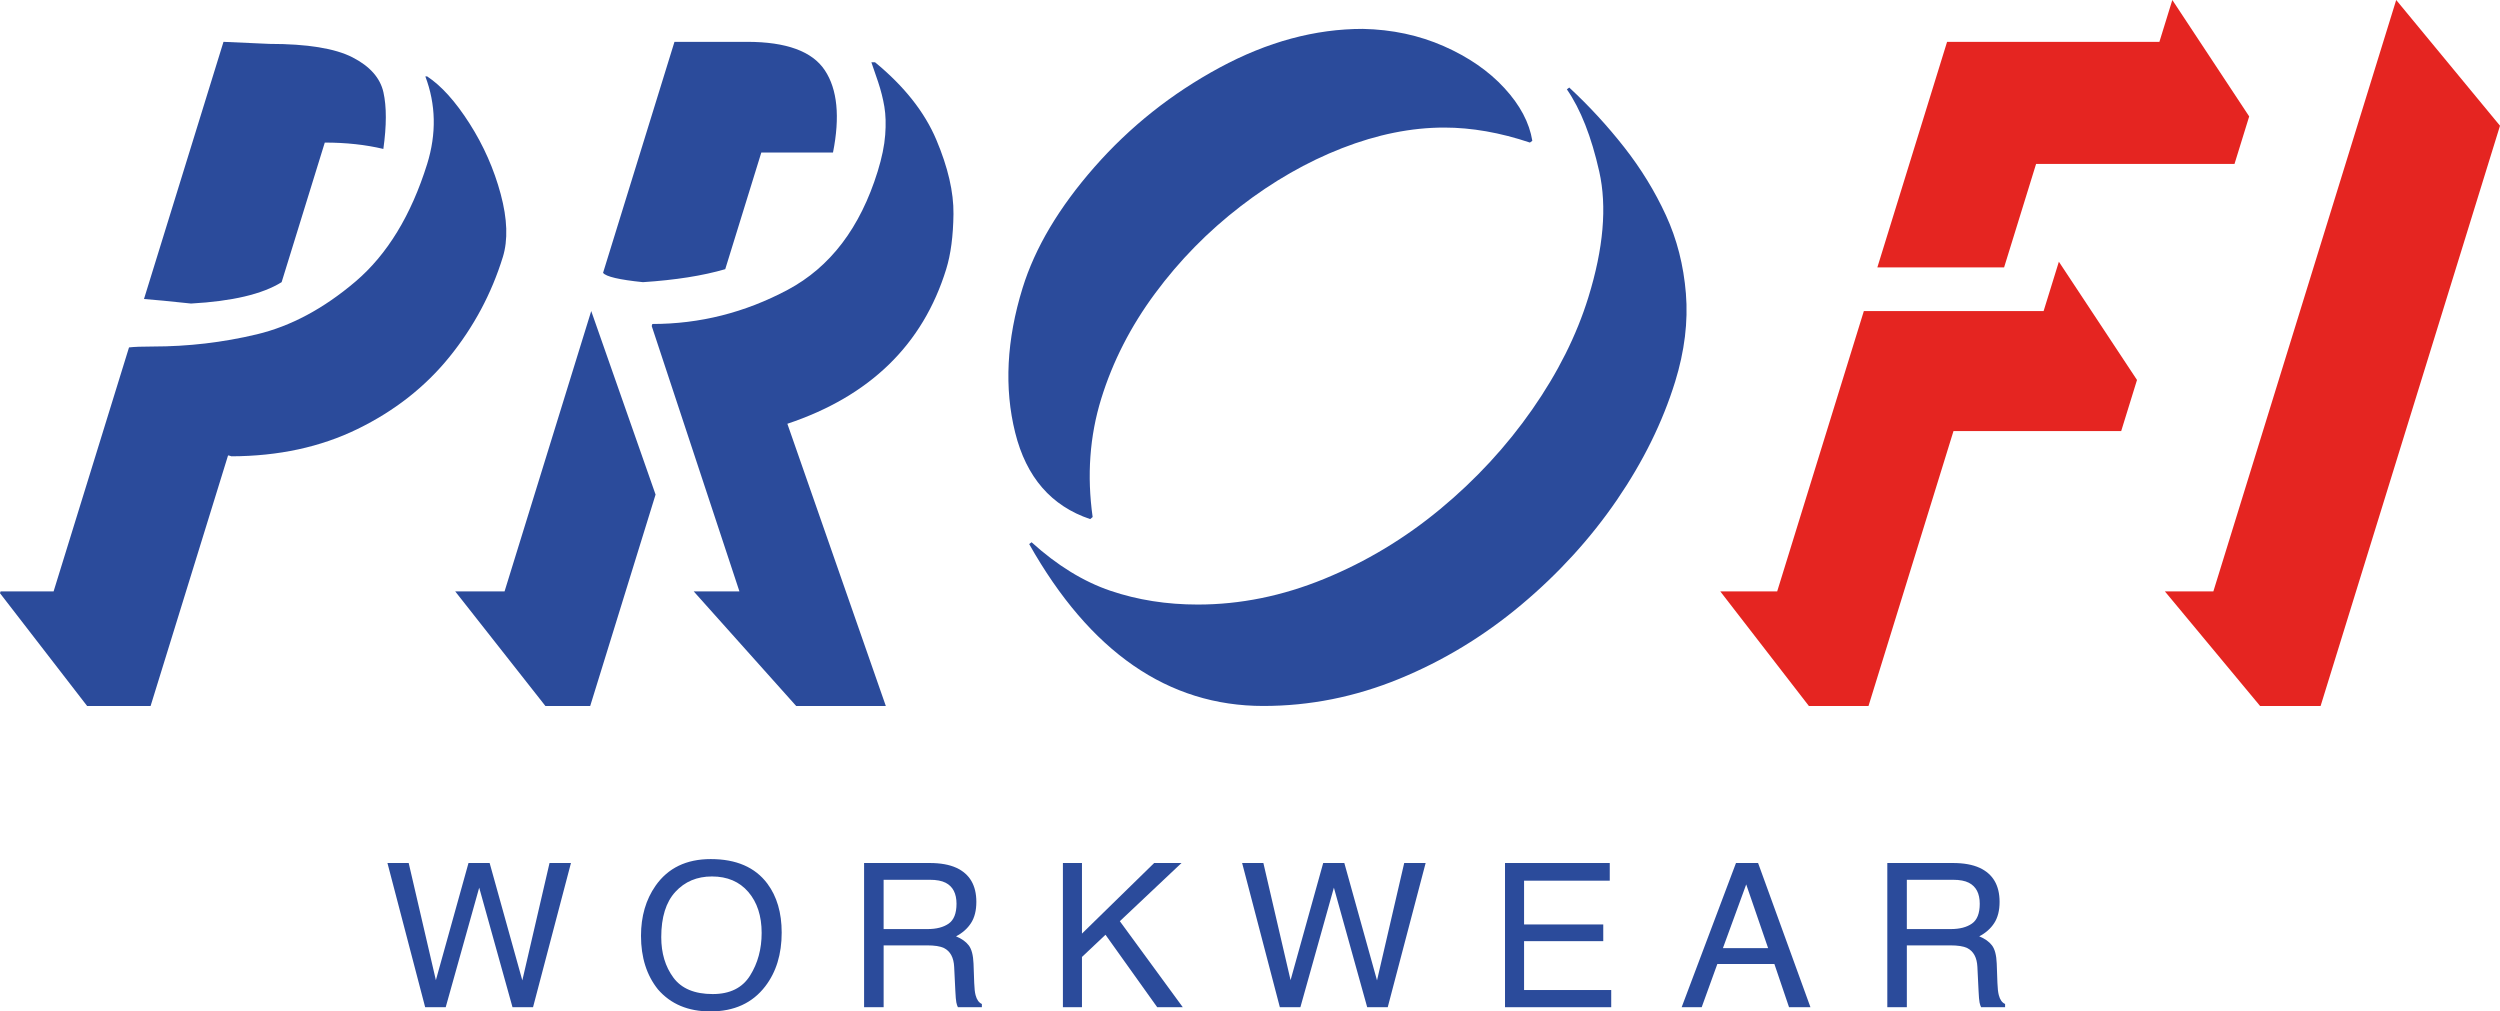
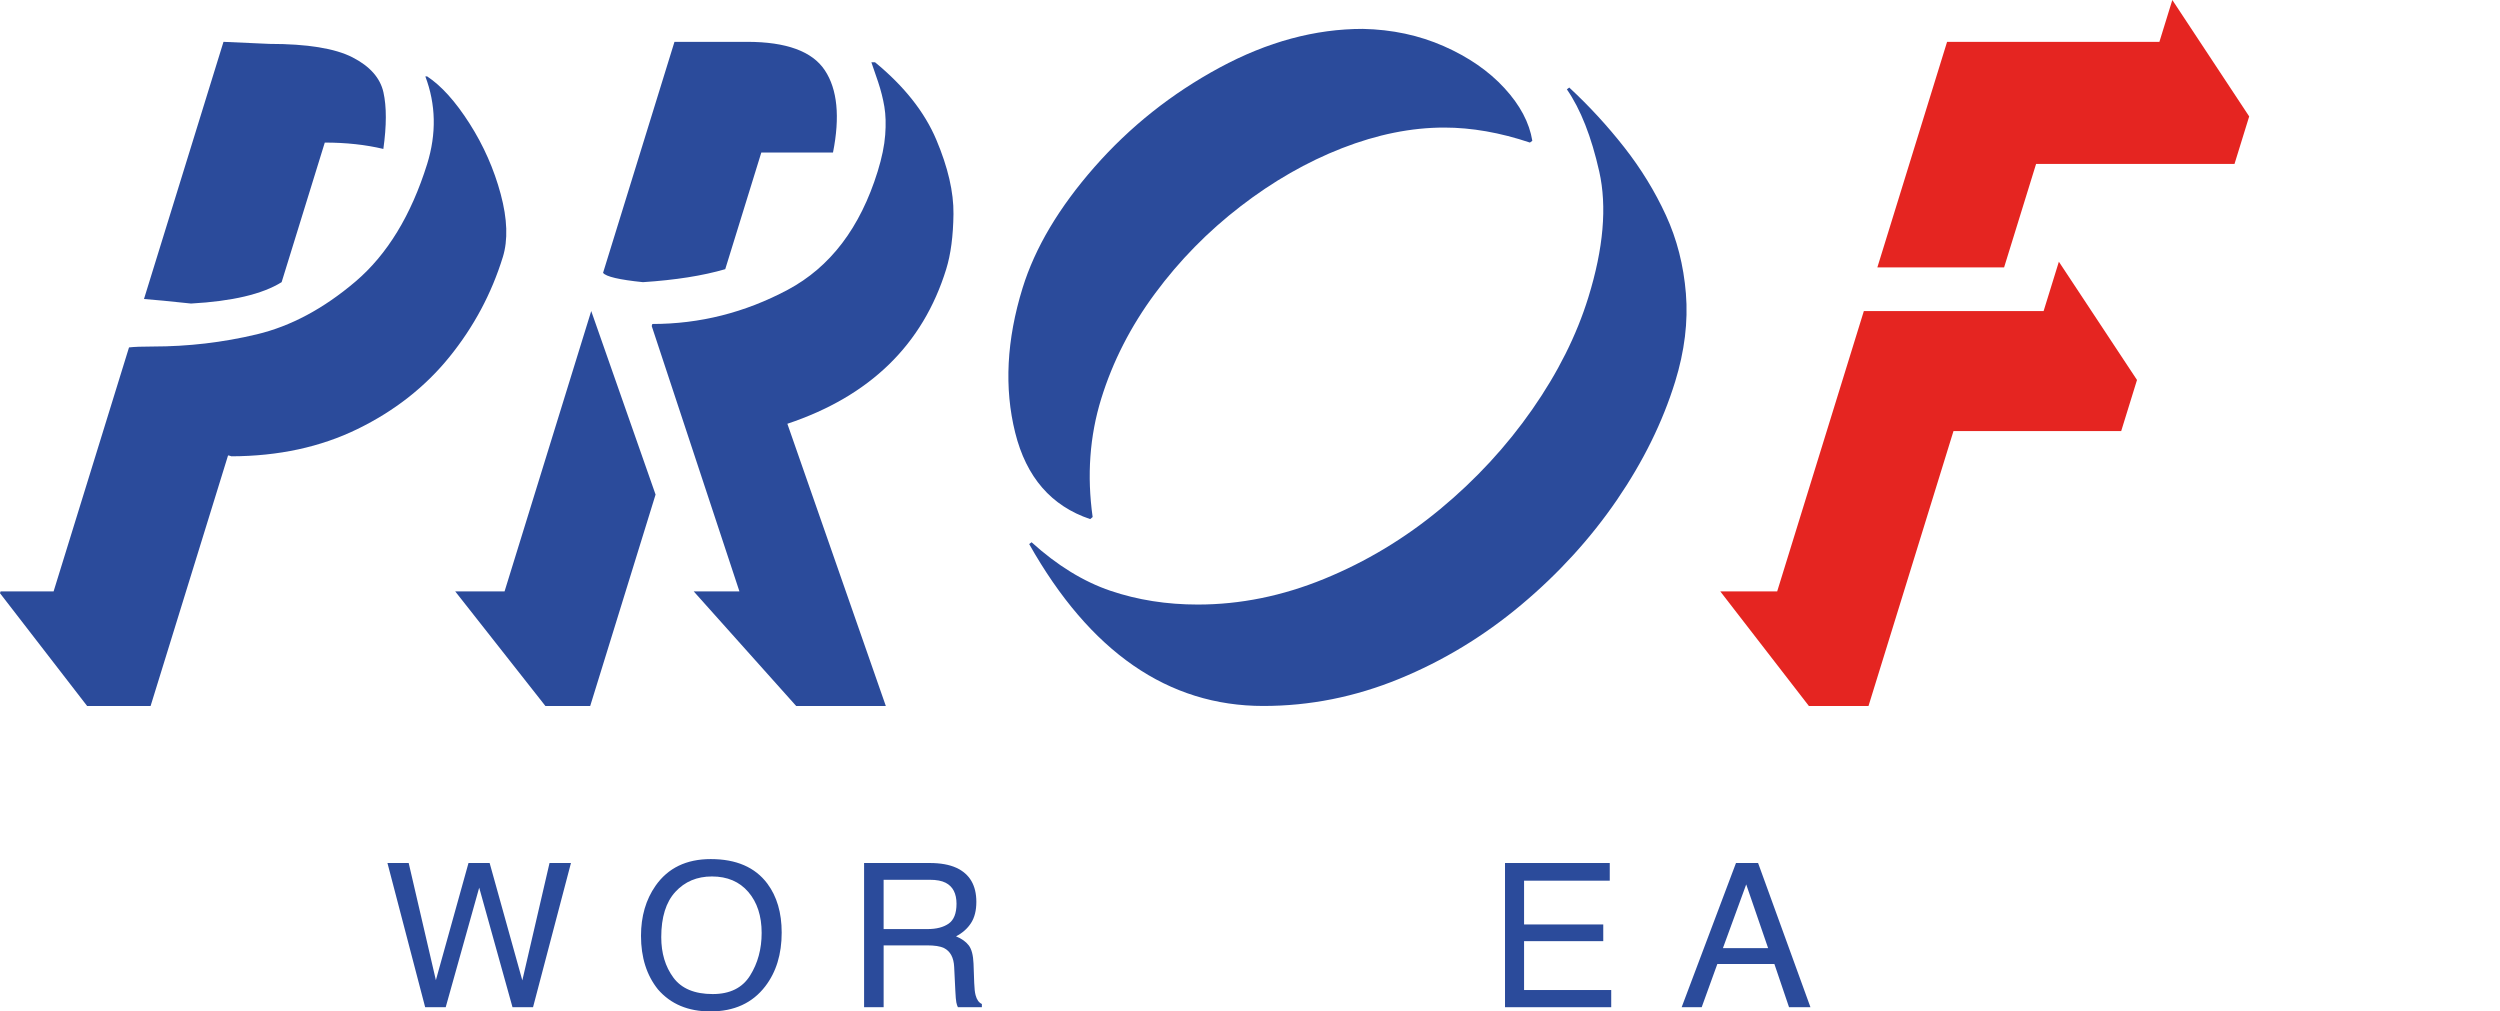
<svg xmlns="http://www.w3.org/2000/svg" id="Ebene_1" baseProfile="tiny" version="1.2" viewBox="0 0 174.303 70.518">
  <path d="M28.494,60.17l1.896,8.168,2.274-8.168h1.474l2.279,8.184,1.897-8.184h1.494l-2.644,10.054h-1.432l-2.322-8.336-2.335,8.336h-1.432l-2.63-10.054h1.48Z" fill="#2b4b9b" />
  <path d="M53.5,61.607c.666.89,1,2.028,1,3.415,0,1.501-.381,2.749-1.144,3.744-.895,1.168-2.171,1.752-3.829,1.752-1.548,0-2.765-.511-3.651-1.533-.79-.985-1.185-2.231-1.185-3.737,0-1.36.338-2.523,1.014-3.491.868-1.241,2.151-1.861,3.85-1.861,1.776,0,3.092.57,3.946,1.711ZM52.298,68.015c.537-.86.805-1.851.805-2.969,0-1.183-.31-2.135-.928-2.856-.619-.721-1.465-1.082-2.538-1.082-1.042,0-1.891.357-2.548,1.072-.658.715-.986,1.769-.986,3.161,0,1.114.282,2.054.846,2.819.564.765,1.478,1.147,2.743,1.147,1.201,0,2.07-.431,2.606-1.292Z" fill="#2b4b9b" />
  <path d="M60.243,60.17h4.574c.753,0,1.375.112,1.863.335.928.429,1.392,1.221,1.392,2.375,0,.603-.124,1.095-.373,1.479s-.597.691-1.044.924c.393.16.688.37.887.63.199.26.31.682.333,1.266l.048,1.348c.014.383.045.668.096.855.083.319.229.525.438.616v.226h-1.671c-.045-.086-.082-.198-.109-.335-.027-.137-.05-.401-.069-.794l-.082-1.677c-.031-.657-.269-1.097-.712-1.321-.253-.123-.65-.185-1.191-.185h-3.015v4.312h-1.363v-10.054ZM64.67,64.776c.622,0,1.113-.128,1.476-.383.362-.255.543-.716.543-1.382,0-.716-.253-1.205-.759-1.465-.271-.137-.633-.206-1.086-.206h-3.237v3.436h3.064Z" fill="#2b4b9b" />
-   <path d="M74.107,60.17h1.329v4.921l5.034-4.921h1.905l-4.299,4.057,4.389,5.997h-1.784l-3.605-5.052-1.64,1.548v3.504h-1.329v-10.054Z" fill="#2b4b9b" />
-   <path d="M88.084,60.17l1.896,8.168,2.275-8.168h1.473l2.279,8.184,1.896-8.184h1.494l-2.643,10.054h-1.432l-2.322-8.336-2.336,8.336h-1.432l-2.63-10.054h1.48Z" fill="#2b4b9b" />
  <path d="M104.931,60.17h7.303v1.232h-5.974v3.052h5.521v1.164h-5.521v3.408h6.076v1.198h-7.405v-10.054Z" fill="#2b4b9b" />
  <path d="M121.035,60.17h1.541l3.651,10.054h-1.493l-1.021-3.011h-3.979l-1.09,3.011h-1.397l3.788-10.054ZM123.275,66.104l-1.527-4.442-1.624,4.442h3.151Z" fill="#2b4b9b" />
-   <path d="M131.584,60.17h4.573c.753,0,1.374.112,1.863.335.928.429,1.393,1.221,1.393,2.375,0,.603-.125,1.095-.374,1.479-.248.383-.597.691-1.044.924.393.16.688.37.887.63.199.26.31.682.332,1.266l.048,1.348c.014.383.046.668.097.855.082.319.228.525.438.616v.226h-1.672c-.046-.086-.082-.198-.109-.335-.027-.137-.051-.401-.068-.794l-.082-1.677c-.031-.657-.269-1.097-.713-1.321-.253-.123-.649-.185-1.191-.185h-3.015v4.312h-1.362v-10.054ZM136.011,64.776c.622,0,1.113-.128,1.476-.383s.543-.716.543-1.382c0-.716-.253-1.205-.76-1.465-.271-.137-.633-.206-1.086-.206h-3.237v3.436h3.064Z" fill="#2b4b9b" />
  <path d="M35.056,17.929c-.788,2.547-2.028,4.867-3.722,6.959-1.694,2.092-3.83,3.768-6.408,5.024-2.579,1.259-5.509,1.892-8.791,1.902-.019-.01-.057-.023-.115-.039-.059-.016-.098-.024-.119-.024l-5.401,17.47h-4.426l-6.074-7.862.04-.127h3.697l5.258-17.01c.362-.042.914-.063,1.654-.063,2.465,0,4.881-.282,7.251-.848,2.369-.565,4.663-1.792,6.88-3.677,2.217-1.887,3.885-4.622,5.003-8.204.653-2.114.611-4.148-.128-6.103h.127c.993.655,1.978,1.751,2.958,3.289.979,1.538,1.702,3.176,2.169,4.915.467,1.738.516,3.205.147,4.399ZM19.635,19.673c-1.336.834-3.442,1.331-6.315,1.49-1.484-.159-2.578-.264-3.281-.317L15.582,2.917l3.208.143c2.634,0,4.561.312,5.78.935,1.22.624,1.94,1.438,2.164,2.442.224,1.004.222,2.32-.006,3.947-1.242-.296-2.603-.443-4.084-.443l-3.009,9.733Z" fill="#2b4b9b" />
  <path d="M45.708,34.479l-4.558,14.742h-3.125l-6.288-7.989h3.442l6.042-19.546,4.485,12.793ZM53.079,10.637l-2.514,8.13c-1.558.456-3.47.757-5.738.906-1.651-.169-2.578-.386-2.781-.65l4.979-16.106h5.062c2.739,0,4.546.662,5.422,1.985s1.065,3.235.568,5.735h-4.998ZM54.896,29.547l6.864,19.674h-6.251l-7.144-7.99h3.188l-6.115-18.501.044-.142c3.31,0,6.453-.793,9.43-2.378,2.975-1.585,5.068-4.338,6.281-8.26.294-.951.469-1.799.524-2.544.057-.745.037-1.4-.058-1.966s-.241-1.144-.439-1.736c-.198-.592-.353-1.047-.467-1.364h.254c2.032,1.669,3.456,3.469,4.272,5.398.815,1.928,1.215,3.656,1.198,5.184-.019,1.527-.187,2.809-.507,3.844-1.627,5.264-5.318,8.857-11.075,10.78Z" fill="#2b4b9b" />
  <path d="M100.694,8.894c-2.295,0-4.669.479-7.123,1.435-2.453.958-4.814,2.311-7.085,4.061-2.271,1.75-4.255,3.772-5.953,6.067-1.699,2.294-2.951,4.742-3.755,7.343-.804,2.602-1.003,5.351-.598,8.249l-.171.143c-2.712-.91-4.455-2.918-5.229-6.027-.774-3.107-.602-6.47.516-10.086.866-2.802,2.536-5.611,5.01-8.43,2.473-2.817,5.38-5.127,8.719-6.931,3.338-1.803,6.668-2.704,9.991-2.704,2.038.042,3.921.444,5.647,1.205,1.727.761,3.138,1.736,4.229,2.925,1.093,1.189,1.739,2.412,1.943,3.67l-.166.126c-2.079-.698-4.071-1.046-5.976-1.046ZM116.791,26.617c-.869,2.811-2.224,5.562-4.064,8.25-1.843,2.689-4.065,5.125-6.671,7.308-2.604,2.182-5.441,3.901-8.513,5.16-3.07,1.257-6.223,1.886-9.459,1.886-6.643,0-12.086-3.762-16.328-11.287l.167-.127c1.785,1.617,3.62,2.745,5.506,3.385,1.887.639,3.914.958,6.082.958,2.961,0,5.901-.597,8.819-1.792,2.918-1.195,5.615-2.817,8.09-4.869,2.475-2.051,4.608-4.361,6.402-6.93,1.793-2.569,3.102-5.181,3.922-7.835,1.052-3.404,1.305-6.325.758-8.762-.548-2.437-1.301-4.348-2.258-5.733l.166-.126c1.389,1.289,2.668,2.679,3.836,4.169s2.137,3.07,2.905,4.74c.769,1.67,1.232,3.488,1.392,5.454.16,1.965-.092,4.016-.752,6.151Z" fill="#2b4b9b" />
  <path d="M148.995,26.49l-1.103,3.566h-11.693l-5.925,19.166h-4.156l-6.178-7.989h3.967l6.043-19.546h12.533l1.064-3.44,5.447,8.244ZM156.816,8.117l-1.024,3.313h-13.834l-2.23,7.213h-8.837l4.862-15.726h14.803l.901-2.917,5.359,8.117Z" fill="#e52521" />
-   <path d="M174.303,8.767l-12.508,40.455h-4.219l-6.638-7.989h3.38L167.066,0l7.237,8.767Z" fill="#e52521" />
</svg>